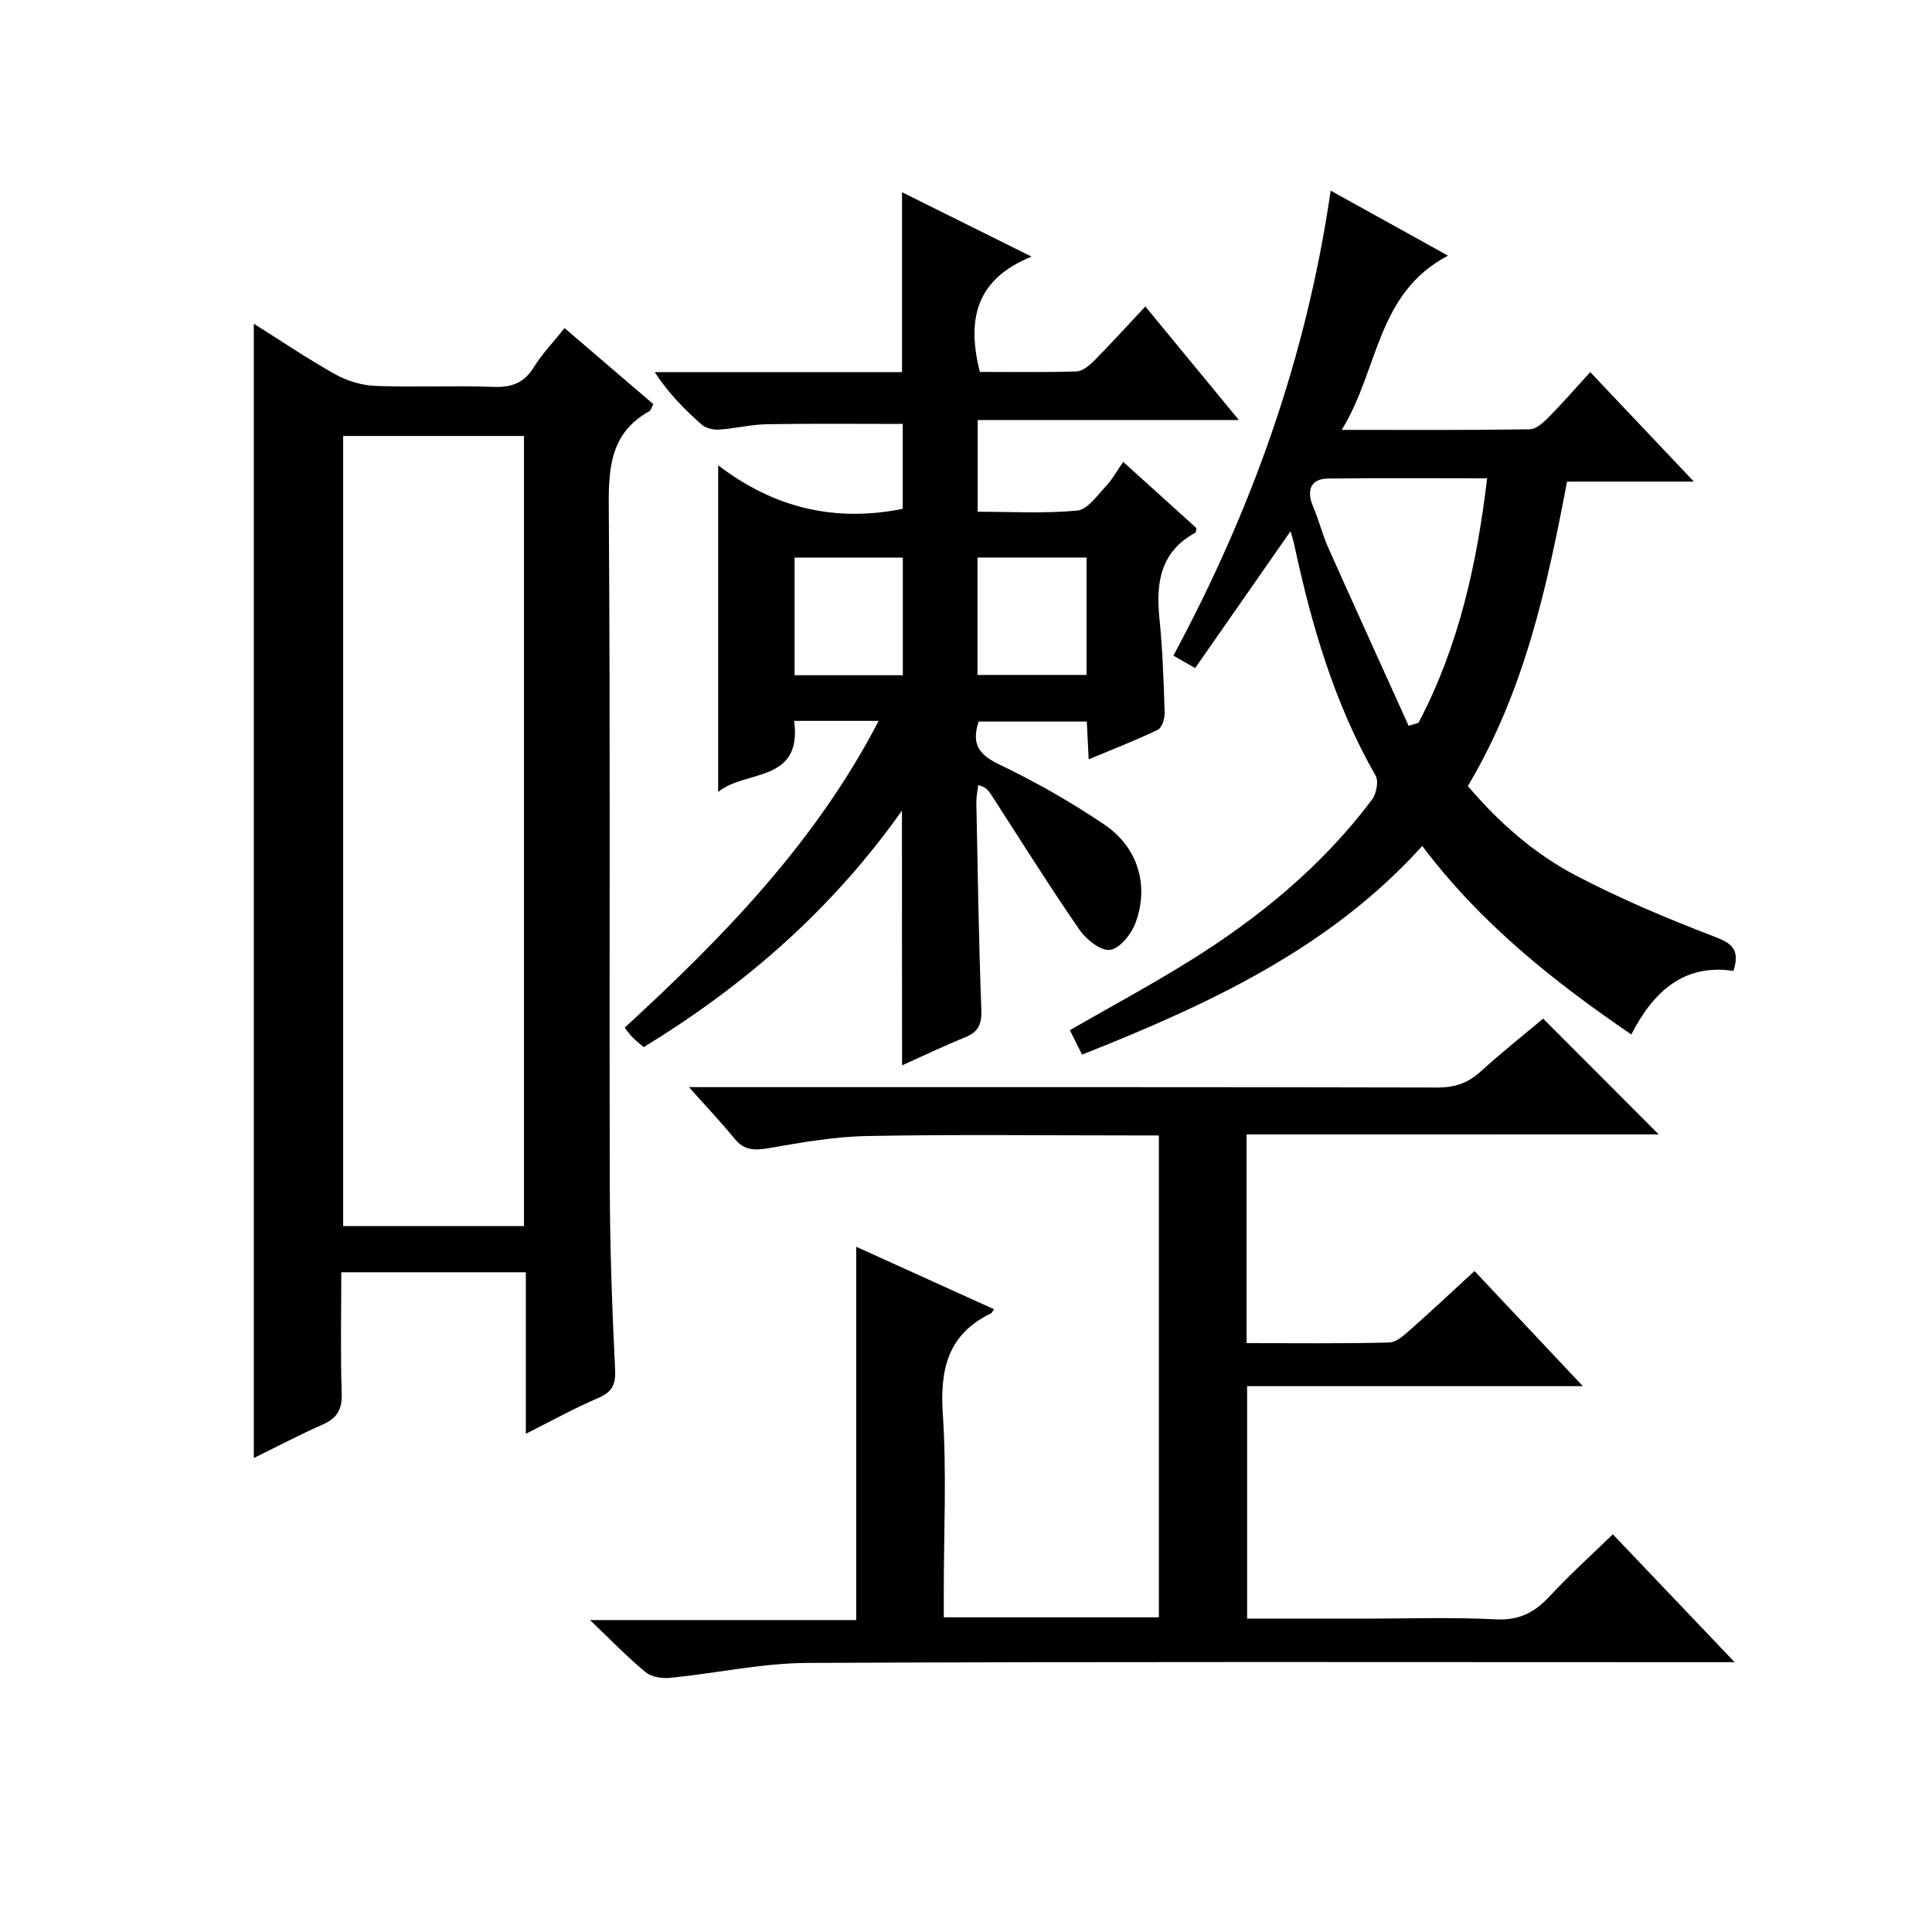
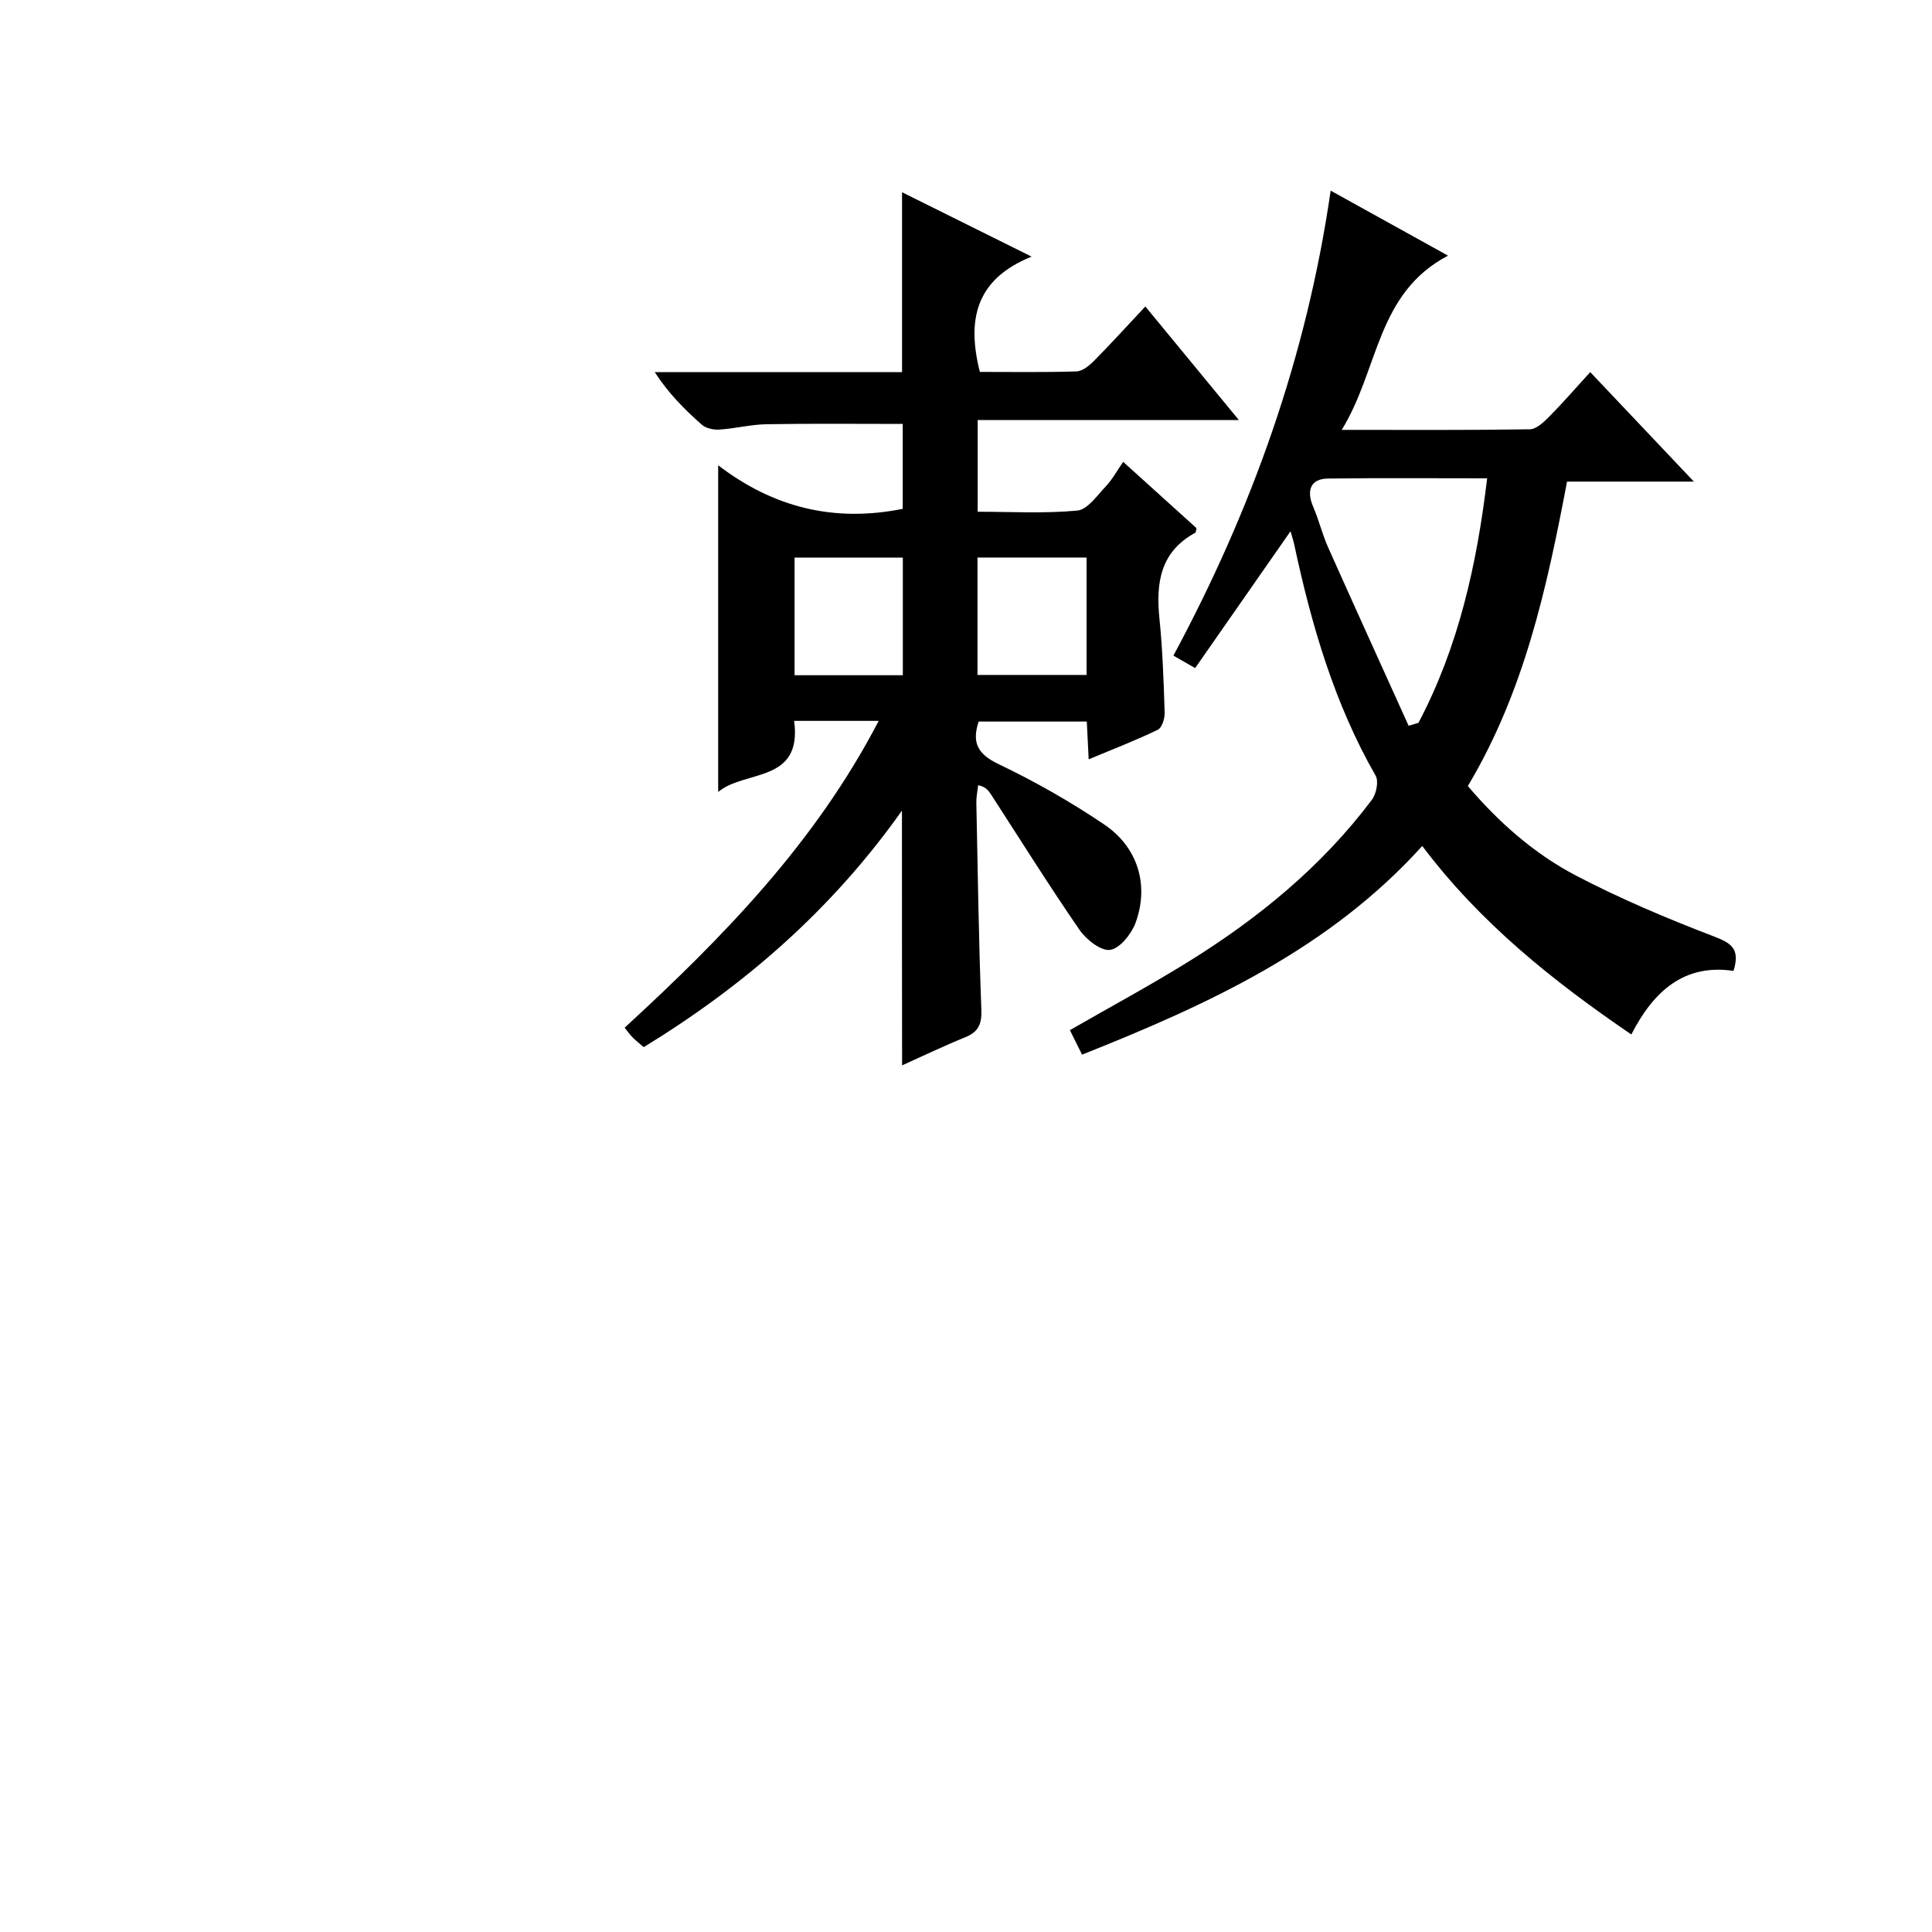
<svg xmlns="http://www.w3.org/2000/svg" version="1.1" id="ZDIC" x="0px" y="0px" viewBox="0 0 400 400" style="enable-background:new 0 0 400 400;" xml:space="preserve">
  <g>
-     <path d="M108.87,296.85c0-11.67,0-22.4,0-33.44c-12.92,0-25.31,0-38.21,0c0,8.5-0.19,16.79,0.09,25.08c0.11,3.36-1,5.15-3.99,6.47   c-4.81,2.12-9.47,4.58-14.21,6.91c0-78.33,0-156.33,0-234.85c5.69,3.58,11.15,7.29,16.89,10.49c2.47,1.38,5.5,2.28,8.32,2.39   c8.15,0.31,16.33-0.09,24.49,0.2c3.73,0.13,6.26-0.83,8.27-4.07c1.72-2.78,4.05-5.19,6.37-8.1c6.27,5.37,12.29,10.53,18.37,15.74   c-0.38,0.69-0.49,1.29-0.84,1.48c-7.8,4.34-8.44,11.27-8.38,19.41c0.33,47,0.09,94.01,0.21,141.01c0.03,12.66,0.48,25.32,1.1,37.96   c0.16,3.23-0.66,4.7-3.57,5.94C118.97,291.53,114.37,294.09,108.87,296.85z M71.05,90.26c0,54.78,0,109.13,0,163.58   c12.65,0,24.9,0,37.43,0c0-54.61,0-108.98,0-163.58C95.93,90.26,83.68,90.26,71.05,90.26z" />
-     <path d="M258.09,234.87c0,14.78,0,28.71,0,43.21c9.99,0,19.78,0.12,29.55-0.13c1.53-0.04,3.17-1.62,4.5-2.78   c4.35-3.84,8.57-7.82,13.14-12.02c7.43,7.89,14.54,15.46,22.43,23.84c-23.78,0-46.48,0-69.51,0c0,16.22,0,31.93,0,48.14   c8.01,0,15.8,0,23.59,0c9.33,0,18.68-0.34,27.99,0.14c4.89,0.25,8.08-1.54,11.2-4.92c3.94-4.28,8.29-8.17,12.94-12.69   c8.03,8.43,16.19,17,25.22,26.48c-2.94,0-4.69,0-6.43,0c-61.83,0-123.65-0.14-185.48,0.15c-9.48,0.04-18.94,2.14-28.42,3.09   c-1.68,0.17-3.9-0.15-5.13-1.16c-3.71-3.05-7.06-6.55-11.53-10.8c19.24,0,37.1,0,55.12,0c0-25.9,0-51.28,0-77.29   c9.45,4.29,18.94,8.59,28.53,12.93c-0.43,0.6-0.49,0.8-0.62,0.86c-8.93,4.29-10.6,11.56-9.98,20.86c0.81,12.11,0.2,24.32,0.2,36.49   c0,1.79,0,3.58,0,5.58c15.15,0,29.72,0,44.53,0c0-33.21,0-66.14,0-99.77c-1.84,0-3.6,0-5.37,0c-18.33,0-36.67-0.23-54.99,0.12   c-6.86,0.13-13.73,1.35-20.52,2.53c-2.92,0.51-5.03,0.41-7-2.01c-2.72-3.35-5.71-6.48-9.41-10.64c2.64,0,4.34,0,6.04,0   c49.66,0,99.32-0.04,148.98,0.08c3.61,0.01,6.31-0.96,8.92-3.34c4.29-3.89,8.83-7.5,12.91-10.93c8.15,8.17,15.97,16.01,23.92,23.97   C315.35,234.87,286.99,234.87,258.09,234.87z" />
    <path d="M186.74,167.83c-14.58,20.58-32.62,36.21-53.46,48.97c-0.83-0.72-1.62-1.32-2.31-2.02c-0.57-0.57-1.03-1.25-1.64-2.01   c20.36-18.72,39.46-38.24,52.59-63.52c-6.25,0-11.67,0-17.5,0c1.73,12.98-10.16,10.06-15.73,14.72c0-22.52,0-44.47,0-67.64   c11.45,8.77,24.03,11.87,38.21,9.02c0-5.65,0-11.69,0-17.58c-9.42,0-18.81-0.1-28.2,0.06c-3.26,0.06-6.51,0.9-9.78,1.11   c-1.2,0.08-2.77-0.26-3.63-1.02c-3.56-3.14-6.91-6.51-9.73-10.87c17.05,0,34.1,0,51.2,0c0-12.57,0-24.64,0-37.25   c8.44,4.19,16.92,8.41,26.82,13.33c-11.66,4.7-13.42,13.16-10.71,23.87c6.45,0,13.23,0.11,19.99-0.1c1.25-0.04,2.66-1.2,3.65-2.2   c3.51-3.54,6.86-7.24,10.62-11.25c6.59,8,12.64,15.35,19.36,23.51c-18.64,0-36.2,0-54.07,0c0,6.38,0,12.31,0,18.99   c6.81,0,13.76,0.4,20.61-0.24c2.12-0.2,4.11-3.11,5.91-5.01c1.36-1.44,2.33-3.25,3.6-5.08c5.85,5.29,10.53,9.52,15.19,13.73   c-0.11,0.39-0.1,0.86-0.28,0.96c-7.25,3.95-8.15,10.4-7.4,17.77c0.66,6.45,0.87,12.96,1.08,19.45c0.04,1.21-0.55,3.14-1.42,3.56   c-4.55,2.2-9.28,4.02-14.31,6.12c-0.15-2.88-0.26-5.18-0.39-7.82c-7.46,0-14.85,0-22.39,0c-1.4,4.23-0.34,6.67,4.06,8.78   c7.59,3.63,14.98,7.83,21.95,12.54c6.98,4.71,9.31,12.58,6.49,20.31c-0.85,2.33-3.24,5.33-5.27,5.64   c-1.91,0.28-4.96-2.13-6.36-4.16c-6.31-9.16-12.21-18.6-18.26-27.94c-0.54-0.84-1.12-1.66-2.71-2c-0.13,1.2-0.4,2.4-0.38,3.59   c0.29,14.32,0.5,28.65,1.04,42.96c0.11,3-0.67,4.56-3.38,5.66c-4.43,1.8-8.74,3.87-13.03,5.8   C186.74,203.17,186.74,186.01,186.74,167.83z M186.92,139.8c0-8.42,0-16.44,0-24.35c-7.74,0-15.09,0-22.41,0   c0,8.32,0,16.22,0,24.35C172.04,139.8,179.28,139.8,186.92,139.8z M224.96,115.43c-7.88,0-15.24,0-22.58,0c0,8.31,0,16.21,0,24.31   c7.64,0,15.01,0,22.58,0C224.96,131.52,224.96,123.61,224.96,115.43z" />
    <path d="M224.03,218.35c-0.97-1.95-1.69-3.4-2.52-5.07c8.33-4.79,16.59-9.24,24.55-14.18c14.53-9.01,27.63-19.75,37.97-33.51   c0.92-1.22,1.45-3.82,0.78-4.99c-8.55-14.94-13.28-31.17-16.85-47.84c-0.16-0.76-0.41-1.5-0.77-2.77   c-6.75,9.68-13.16,18.88-19.75,28.33c-1.69-0.97-2.92-1.68-4.5-2.58c16.2-30.15,27.55-61.73,32.56-96.27   c8.17,4.52,15.88,8.8,24.3,13.46c-14.86,7.78-14.31,23.59-22.01,36.07c13.78,0,26.36,0.08,38.93-0.12   c1.36-0.02,2.88-1.46,3.99-2.58c2.81-2.83,5.42-5.86,8.53-9.26c7.3,7.71,13.99,14.78,21.46,22.67c-9.26,0-17.58,0-26.26,0   c-4.19,22.07-8.87,43.49-20.54,63.03c6.38,7.5,13.74,14.02,22.43,18.56c9.19,4.8,18.8,8.86,28.49,12.57   c3.61,1.38,5.52,2.55,4.08,7.14c-10.16-1.5-16.53,4.13-21.15,13.17c-16.18-11.05-31.18-22.97-43.29-39.03   C275.31,196.36,250.35,207.9,224.03,218.35z M291.64,150.26c0.68-0.2,1.36-0.41,2.04-0.61c8.29-15.72,12.07-32.68,14.22-50.62   c-11.4,0-22.19-0.09-32.98,0.05c-3.52,0.04-4.51,2.4-3.05,5.81c1.18,2.74,1.88,5.69,3.09,8.41   C280.47,125.64,286.07,137.94,291.64,150.26z" />
  </g>
</svg>